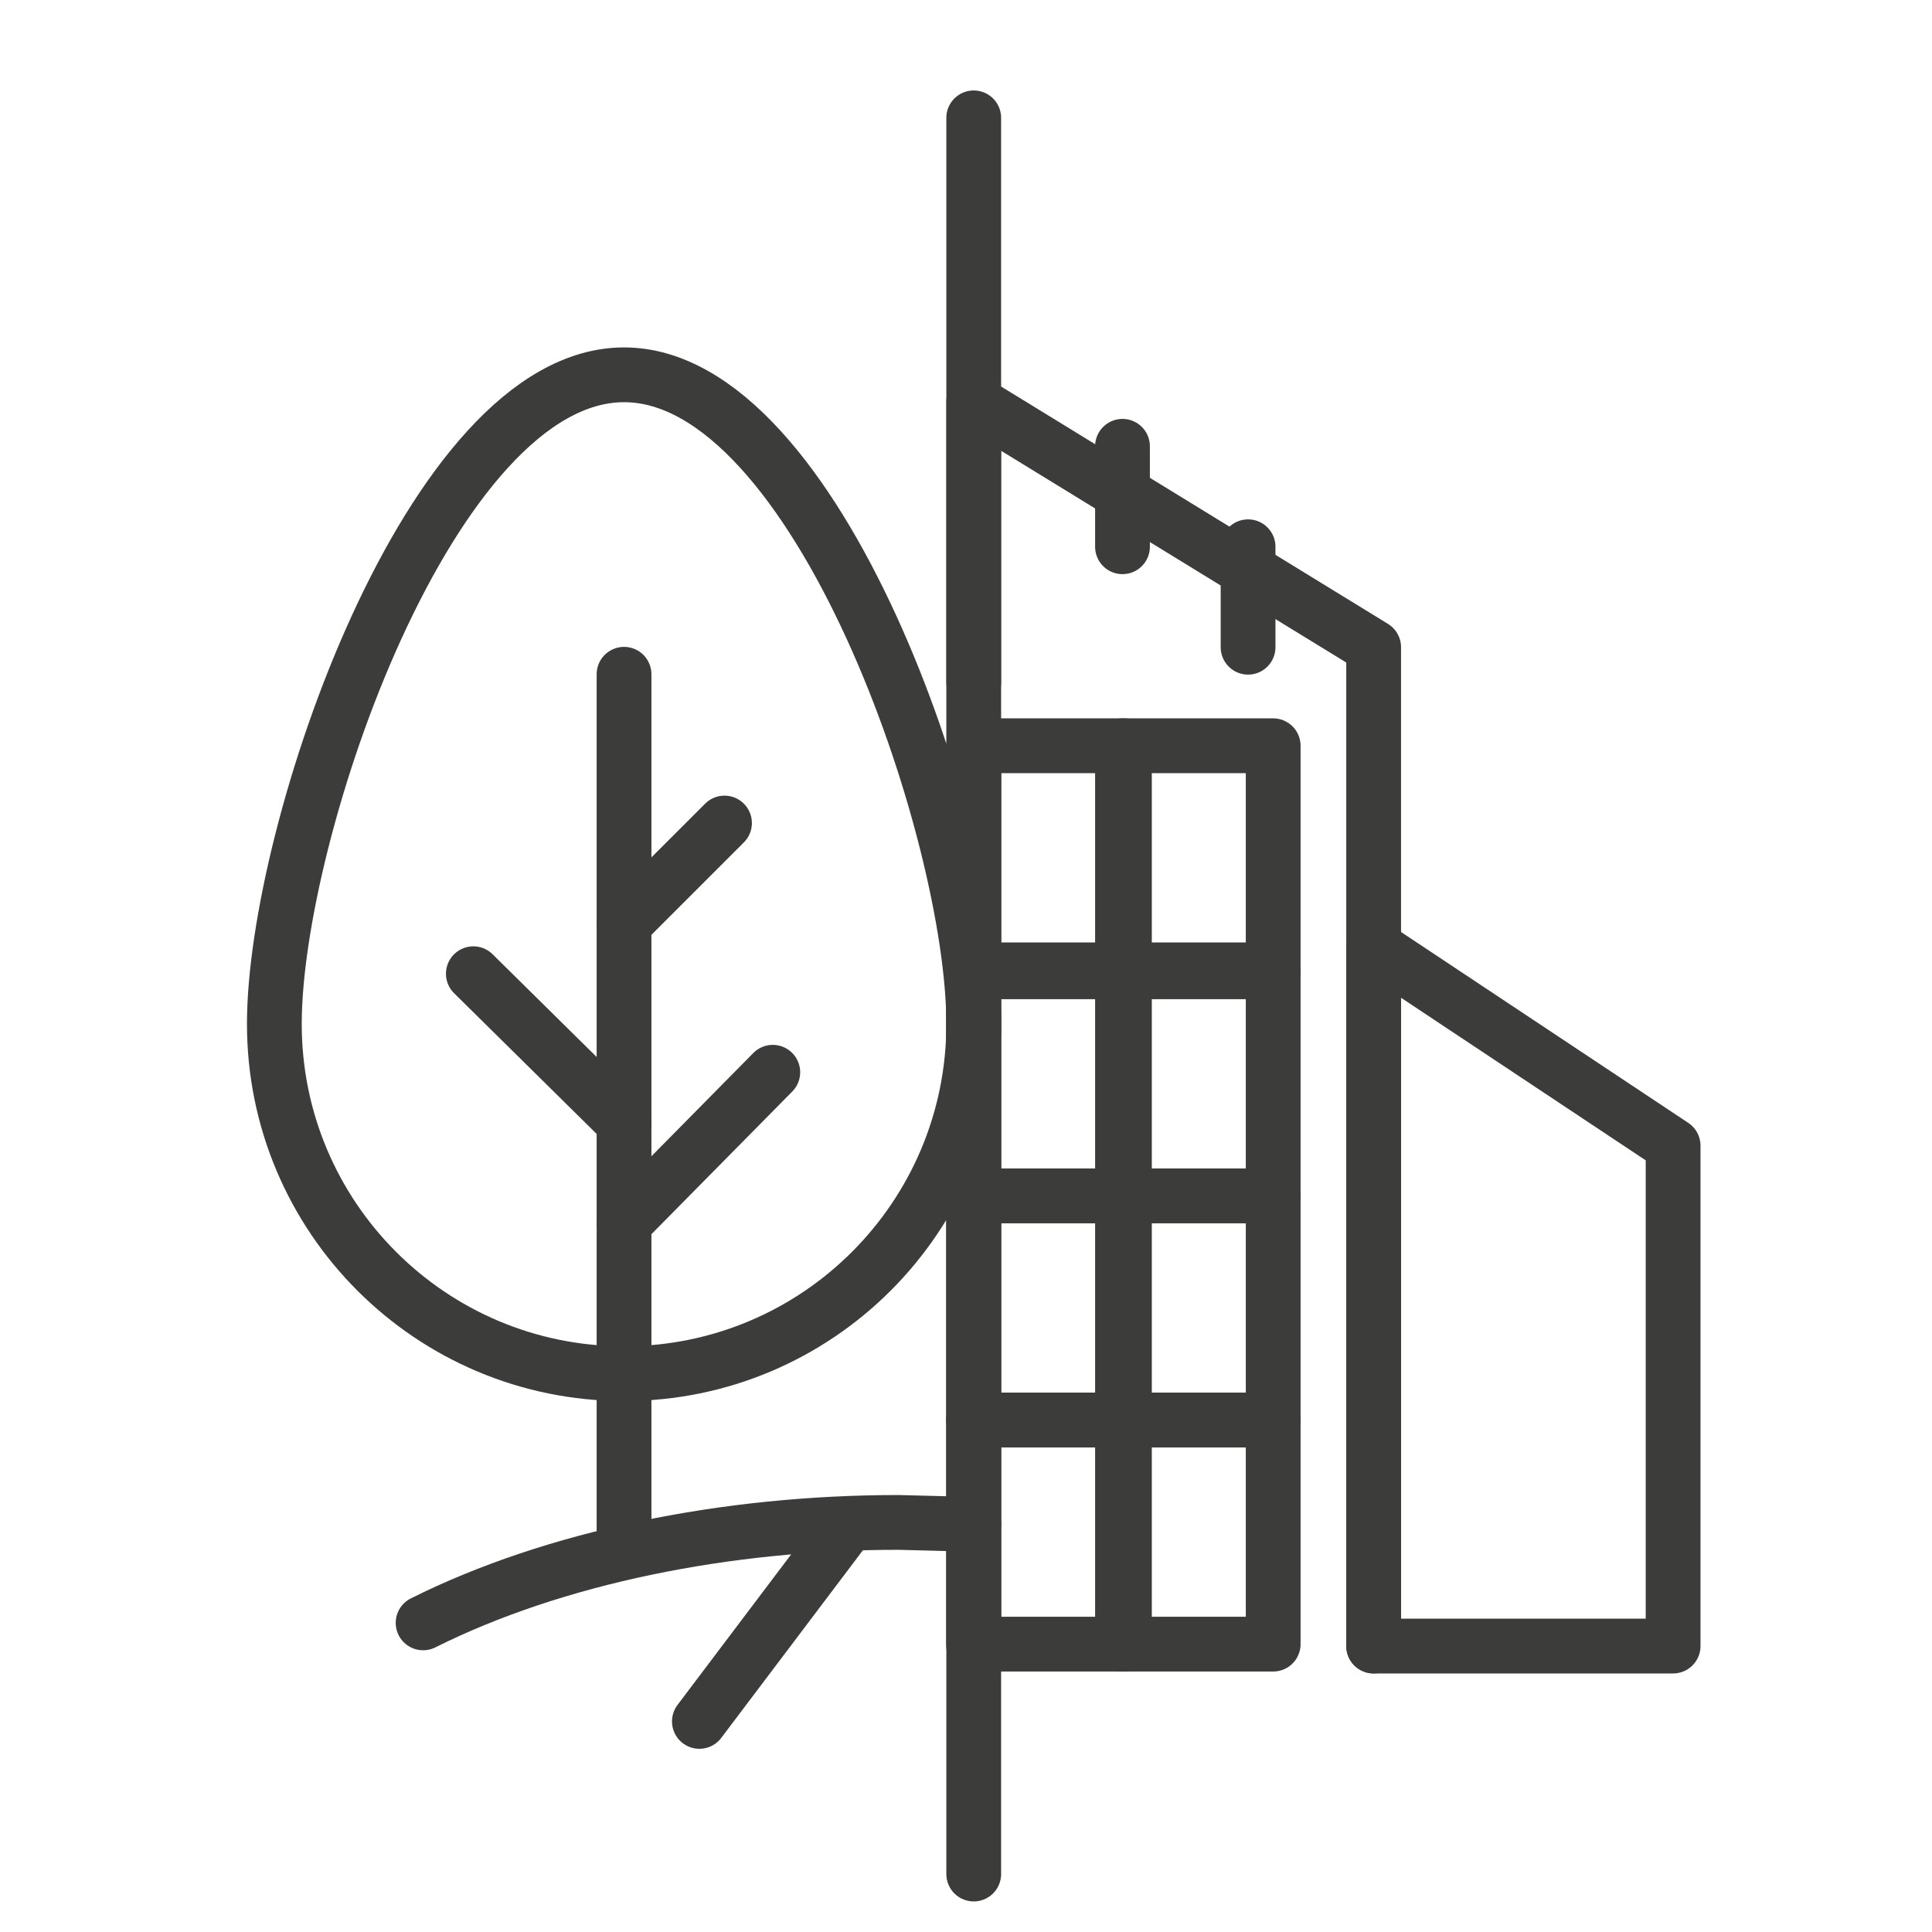
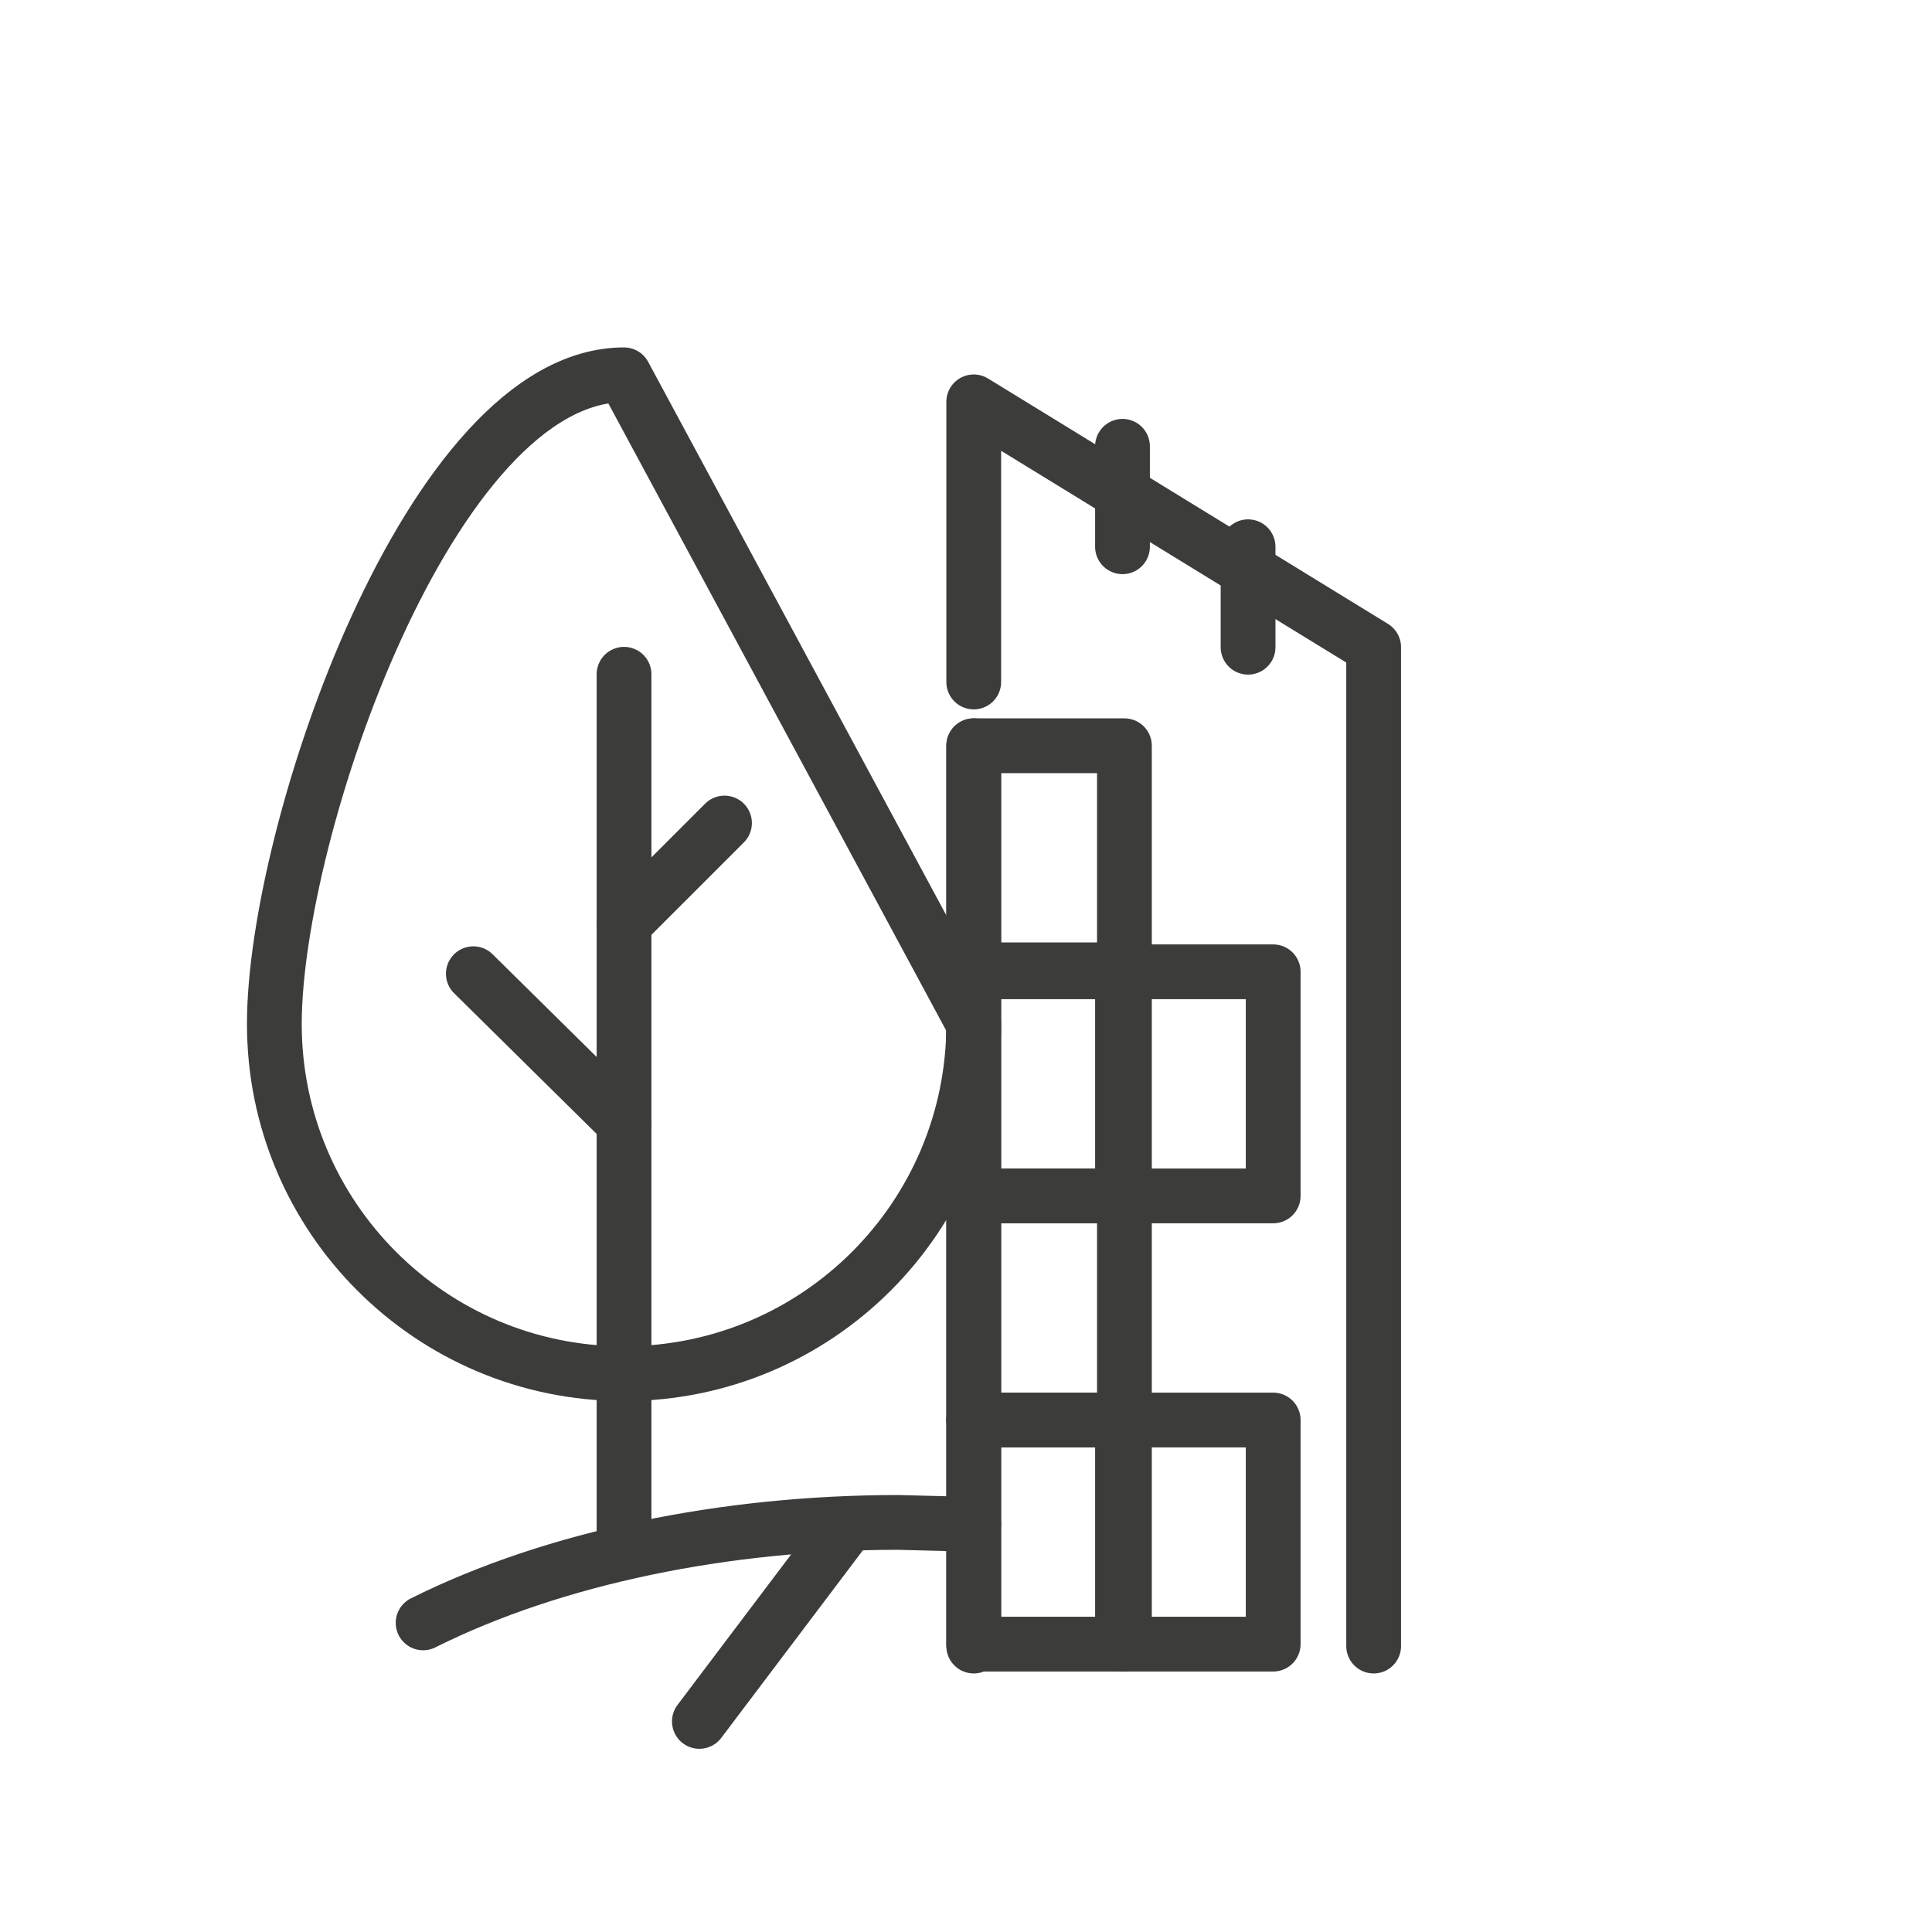
<svg xmlns="http://www.w3.org/2000/svg" version="1.1" id="Lag_1" x="0px" y="0px" viewBox="0 0 100 100" style="enable-background:new 0 0 100 100;" xml:space="preserve">
  <style type="text/css">
	.st0{fill:none;}
	.st1{fill:none;stroke:#3C3C3B;stroke-width:2.835;stroke-linecap:round;stroke-linejoin:round;stroke-miterlimit:10;}
</style>
  <g id="Lag_2_1_">
    <rect class="st0" width="100" height="100" />
  </g>
  <g>
    <path class="st1" d="M21.9,84c6.8-3.4,15.7-5.2,24.6-5.2l3.9,0.1" />
    <line class="st1" x1="24.5" y1="50.4" x2="32.3" y2="58.1" />
-     <line class="st1" x1="40" y1="55.5" x2="32.3" y2="63.3" />
    <line class="st1" x1="37.5" y1="42.6" x2="32.3" y2="47.8" />
-     <path class="st1" d="M50.4,53c0,10-8.1,18.1-18.1,18.1c-10,0-18.1-8.1-18.1-18.1c0-10,8.1-33.6,18.1-33.6   C42.3,19.4,50.4,43,50.4,53z" />
+     <path class="st1" d="M50.4,53c0,10-8.1,18.1-18.1,18.1c-10,0-18.1-8.1-18.1-18.1c0-10,8.1-33.6,18.1-33.6   z" />
    <line class="st1" x1="32.3" y1="34.9" x2="32.3" y2="80.3" />
    <line class="st1" x1="43.9" y1="78.9" x2="36.2" y2="89.1" />
  </g>
-   <line class="st1" x1="50.4" y1="6.1" x2="50.4" y2="97" />
  <g>
    <polyline class="st1" points="71.1,85.2 71.1,33.5 50.4,20.8 50.4,35.3  " />
    <g>
      <rect x="50.4" y="38.6" class="st1" width="7.8" height="11.6" />
      <line class="st1" x1="50.4" y1="50.3" x2="50.4" y2="38.6" />
      <rect x="50.4" y="61.9" class="st1" width="7.8" height="11.6" />
      <line class="st1" x1="50.4" y1="61.9" x2="50.4" y2="50.3" />
      <rect x="50.4" y="50.3" class="st1" width="7.8" height="11.6" />
      <line class="st1" x1="50.4" y1="73.5" x2="50.4" y2="61.9" />
      <rect x="58.1" y="50.3" class="st1" width="7.8" height="11.6" />
-       <rect x="58.1" y="61.9" class="st1" width="7.8" height="11.6" />
      <rect x="58.1" y="73.5" class="st1" width="7.8" height="11.6" />
-       <rect x="58.1" y="38.6" class="st1" width="7.8" height="11.6" />
      <rect x="50.4" y="73.5" class="st1" width="7.8" height="11.6" />
      <line class="st1" x1="50.4" y1="85.2" x2="50.4" y2="73.5" />
    </g>
    <line class="st1" x1="64.6" y1="28.3" x2="64.6" y2="33.5" />
    <line class="st1" x1="58.1" y1="28.3" x2="58.1" y2="23.1" />
-     <polygon class="st1" points="86.6,85.2 71.1,85.2 71.1,49 86.6,59.3  " />
    <g>
      <rect x="71.1" y="77.4" class="st1" width="7.8" height="0" />
      <rect x="71.1" y="70.3" class="st1" width="7.8" height="0" />
      <rect x="71.1" y="63.2" class="st1" width="7.8" height="0" />
    </g>
  </g>
</svg>